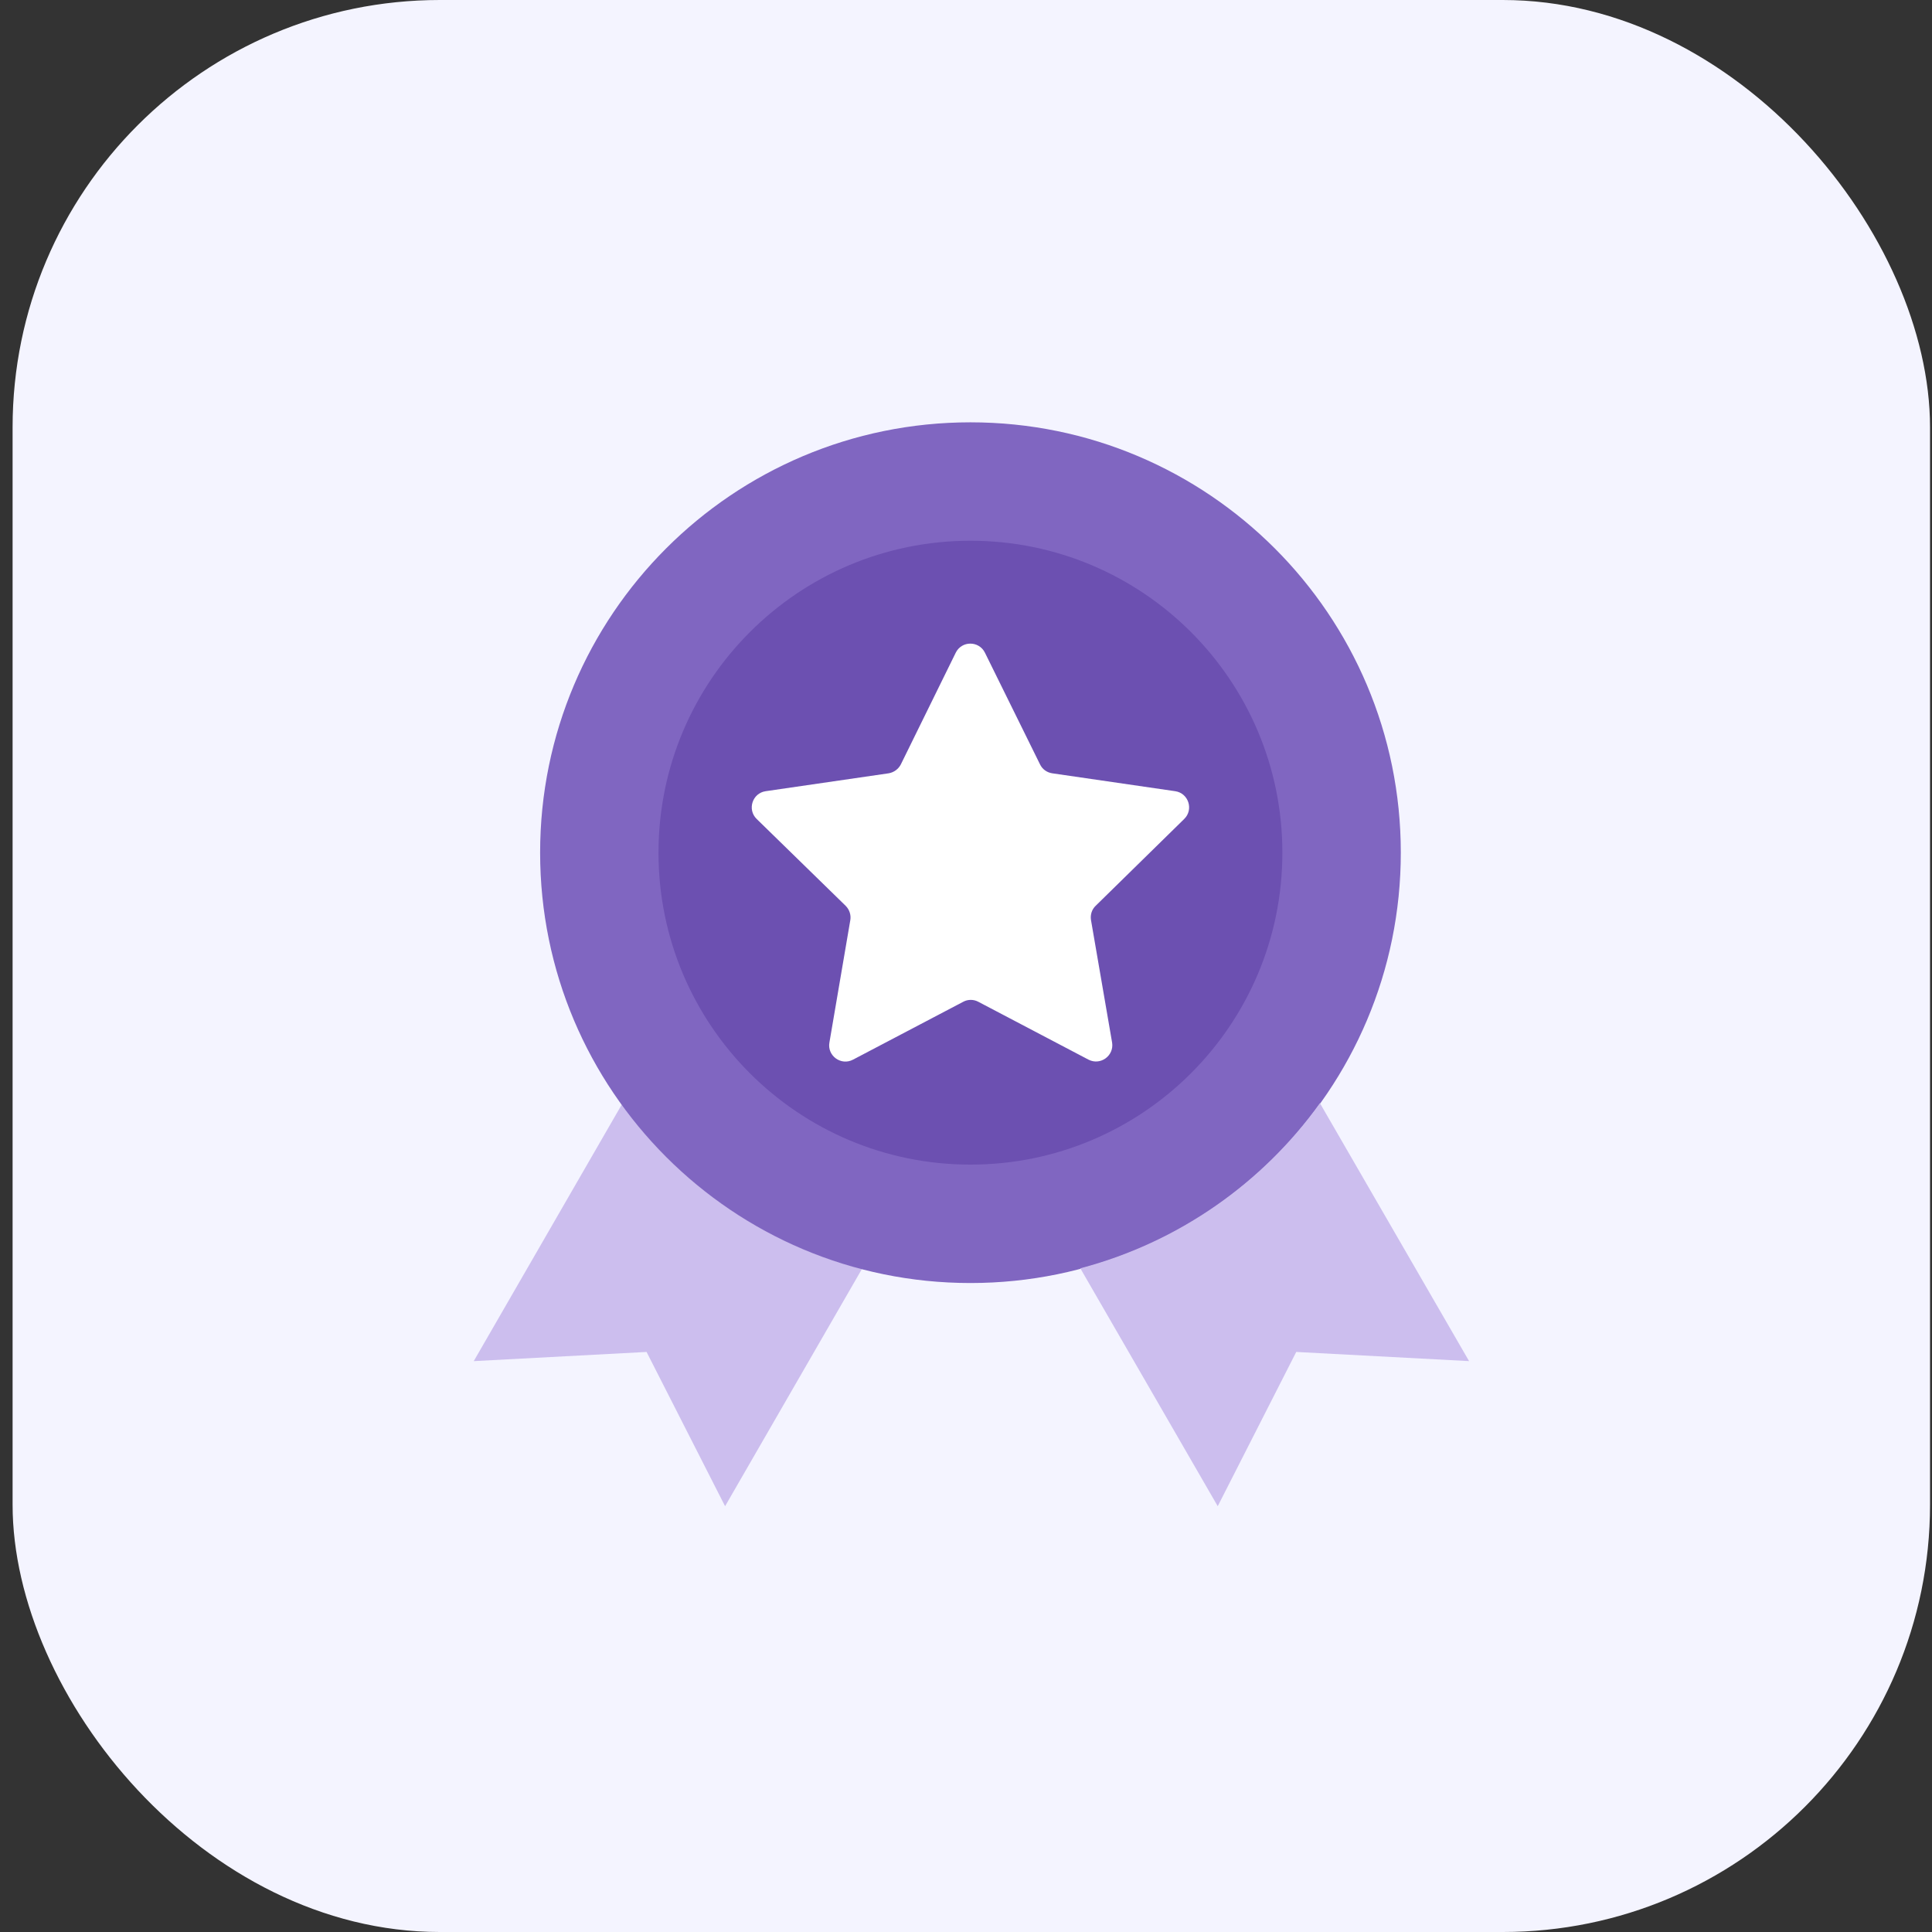
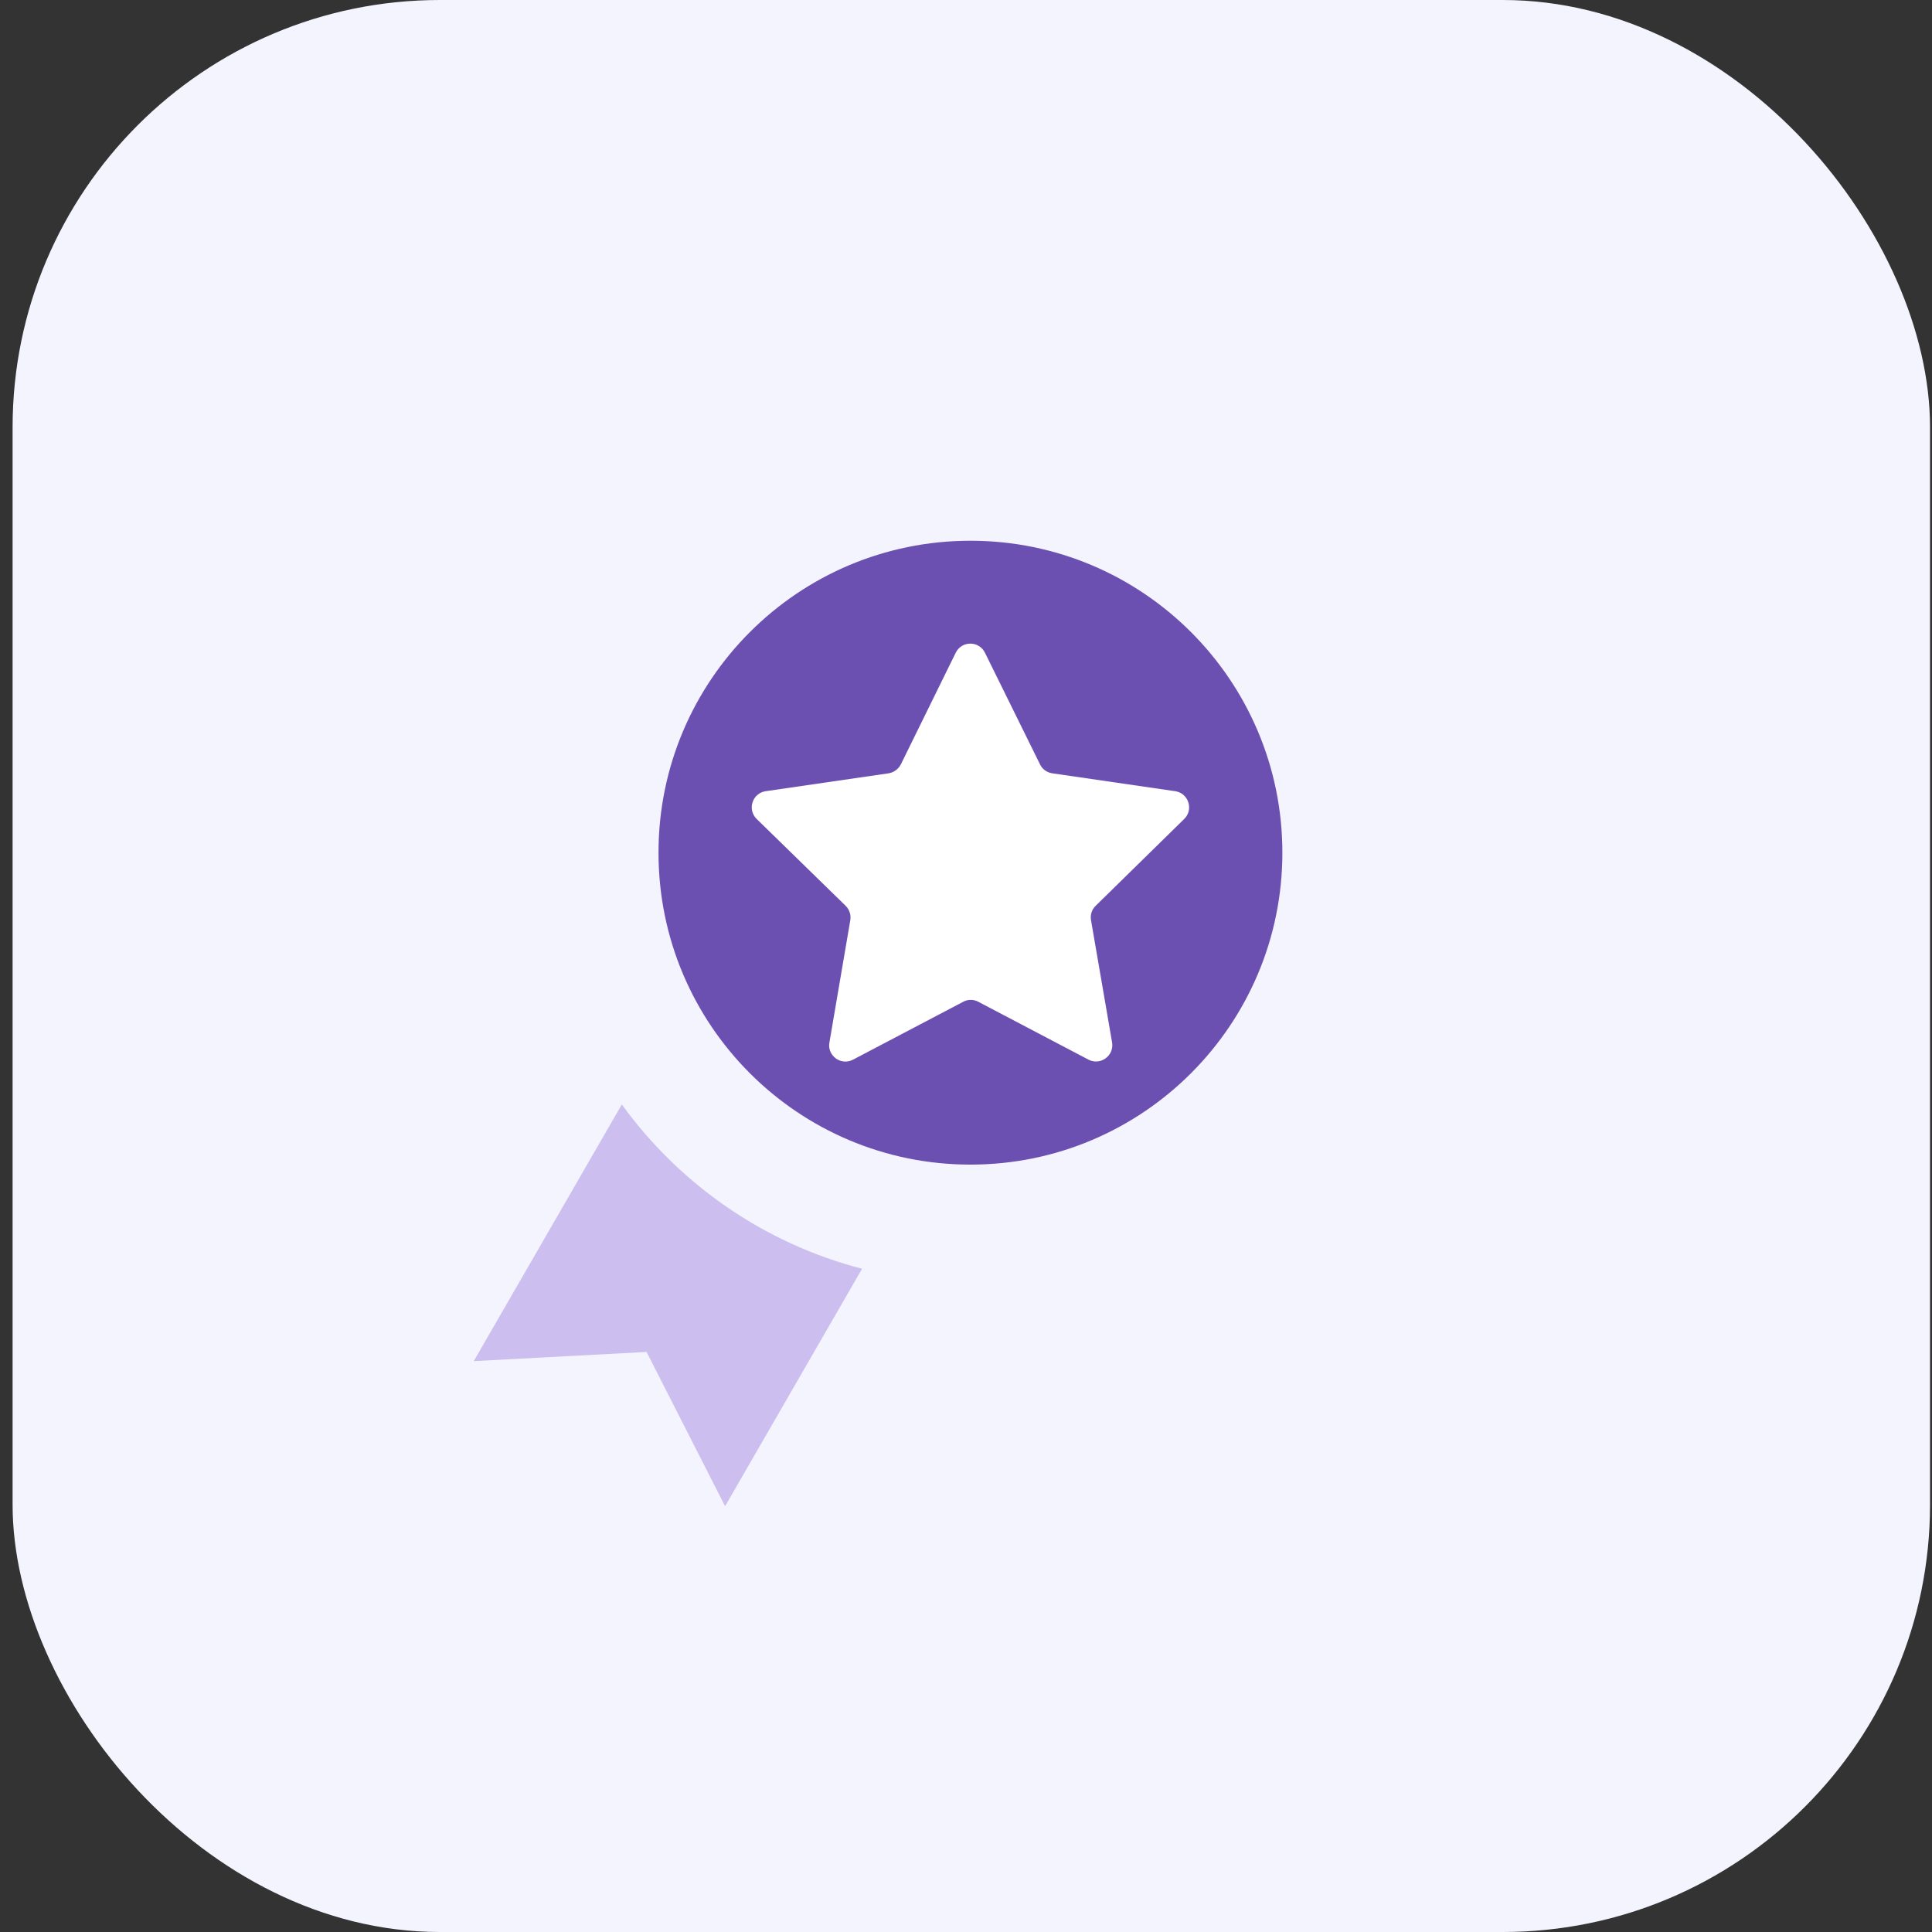
<svg xmlns="http://www.w3.org/2000/svg" width="106" height="106" viewBox="0 0 106 106" fill="none">
  <rect x="0" y="0" width="106" height="106" fill="#333333" stroke="none" />
  <rect x="0.691" width="105.201" height="106" rx="23.445" fill="#F4F4FF" />
  <path d="M34.117 60.596L25.992 74.679L35.474 74.175L39.782 82.639L47.298 69.61C41.913 68.217 37.289 64.974 34.117 60.596Z" fill="#CCBEEE" />
-   <path d="M53.245 70.394C66.285 70.394 76.856 59.822 76.856 46.782C76.856 33.742 66.285 23.171 53.245 23.171C40.205 23.171 29.634 33.742 29.634 46.782C29.634 59.822 40.205 70.394 53.245 70.394Z" fill="#8066C1" />
-   <path d="M72.418 60.525C69.269 64.915 64.645 68.169 59.272 69.586L66.811 82.638L71.119 74.175L80.601 74.678L72.418 60.525Z" fill="#CCBEEE" />
  <path d="M53.244 63.897C62.696 63.897 70.358 56.234 70.358 46.782C70.358 37.33 62.696 29.668 53.244 29.668C43.792 29.668 36.129 37.33 36.129 46.782C36.129 56.234 43.792 63.897 53.244 63.897Z" fill="#6C50B1" />
  <path d="M64.973 44.932C65.5 44.417 65.207 43.516 64.481 43.41L57.727 42.427C57.434 42.38 57.188 42.205 57.06 41.935L54.04 35.813C53.712 35.146 52.764 35.146 52.436 35.813L49.427 41.935C49.299 42.193 49.041 42.38 48.76 42.427L42.006 43.41C41.28 43.516 40.987 44.417 41.514 44.932L46.395 49.696C46.606 49.907 46.7 50.2 46.653 50.481L45.506 57.2C45.377 57.926 46.15 58.488 46.805 58.136L52.846 54.964C53.103 54.824 53.419 54.824 53.677 54.964L59.717 58.136C60.373 58.476 61.133 57.926 61.016 57.2L59.858 50.481C59.811 50.188 59.904 49.895 60.115 49.696L64.973 44.932Z" fill="white" />
</svg>